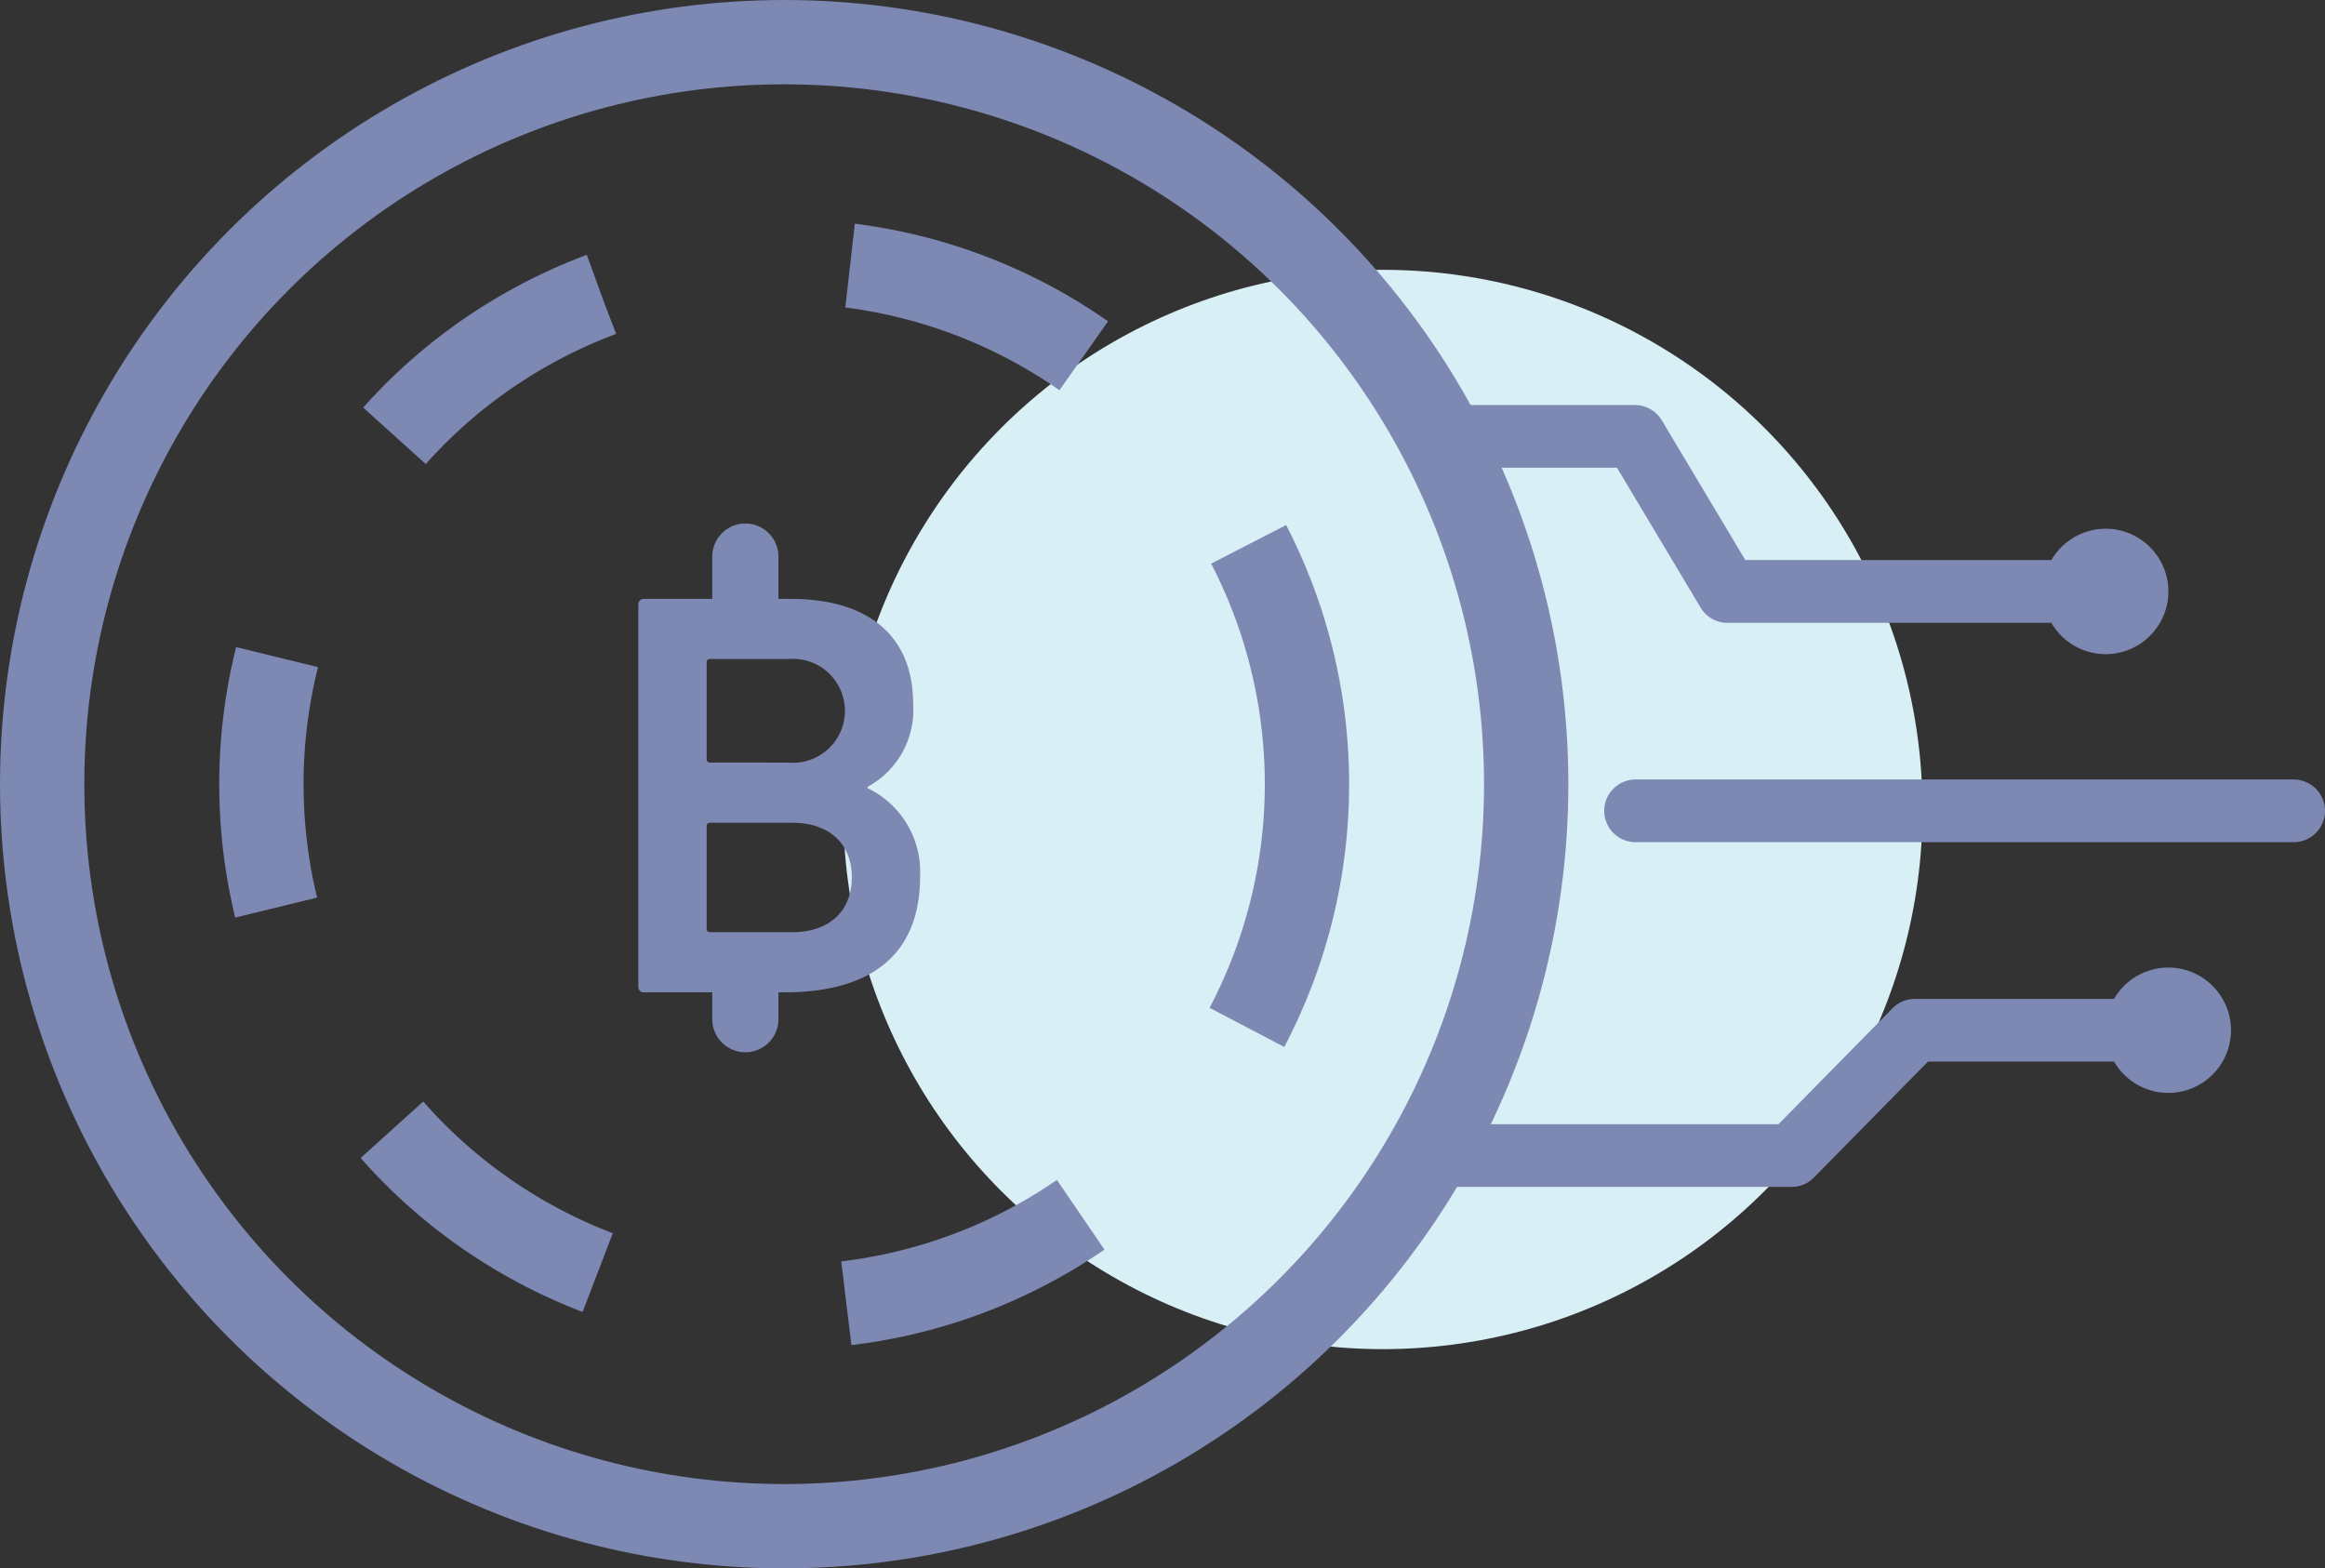
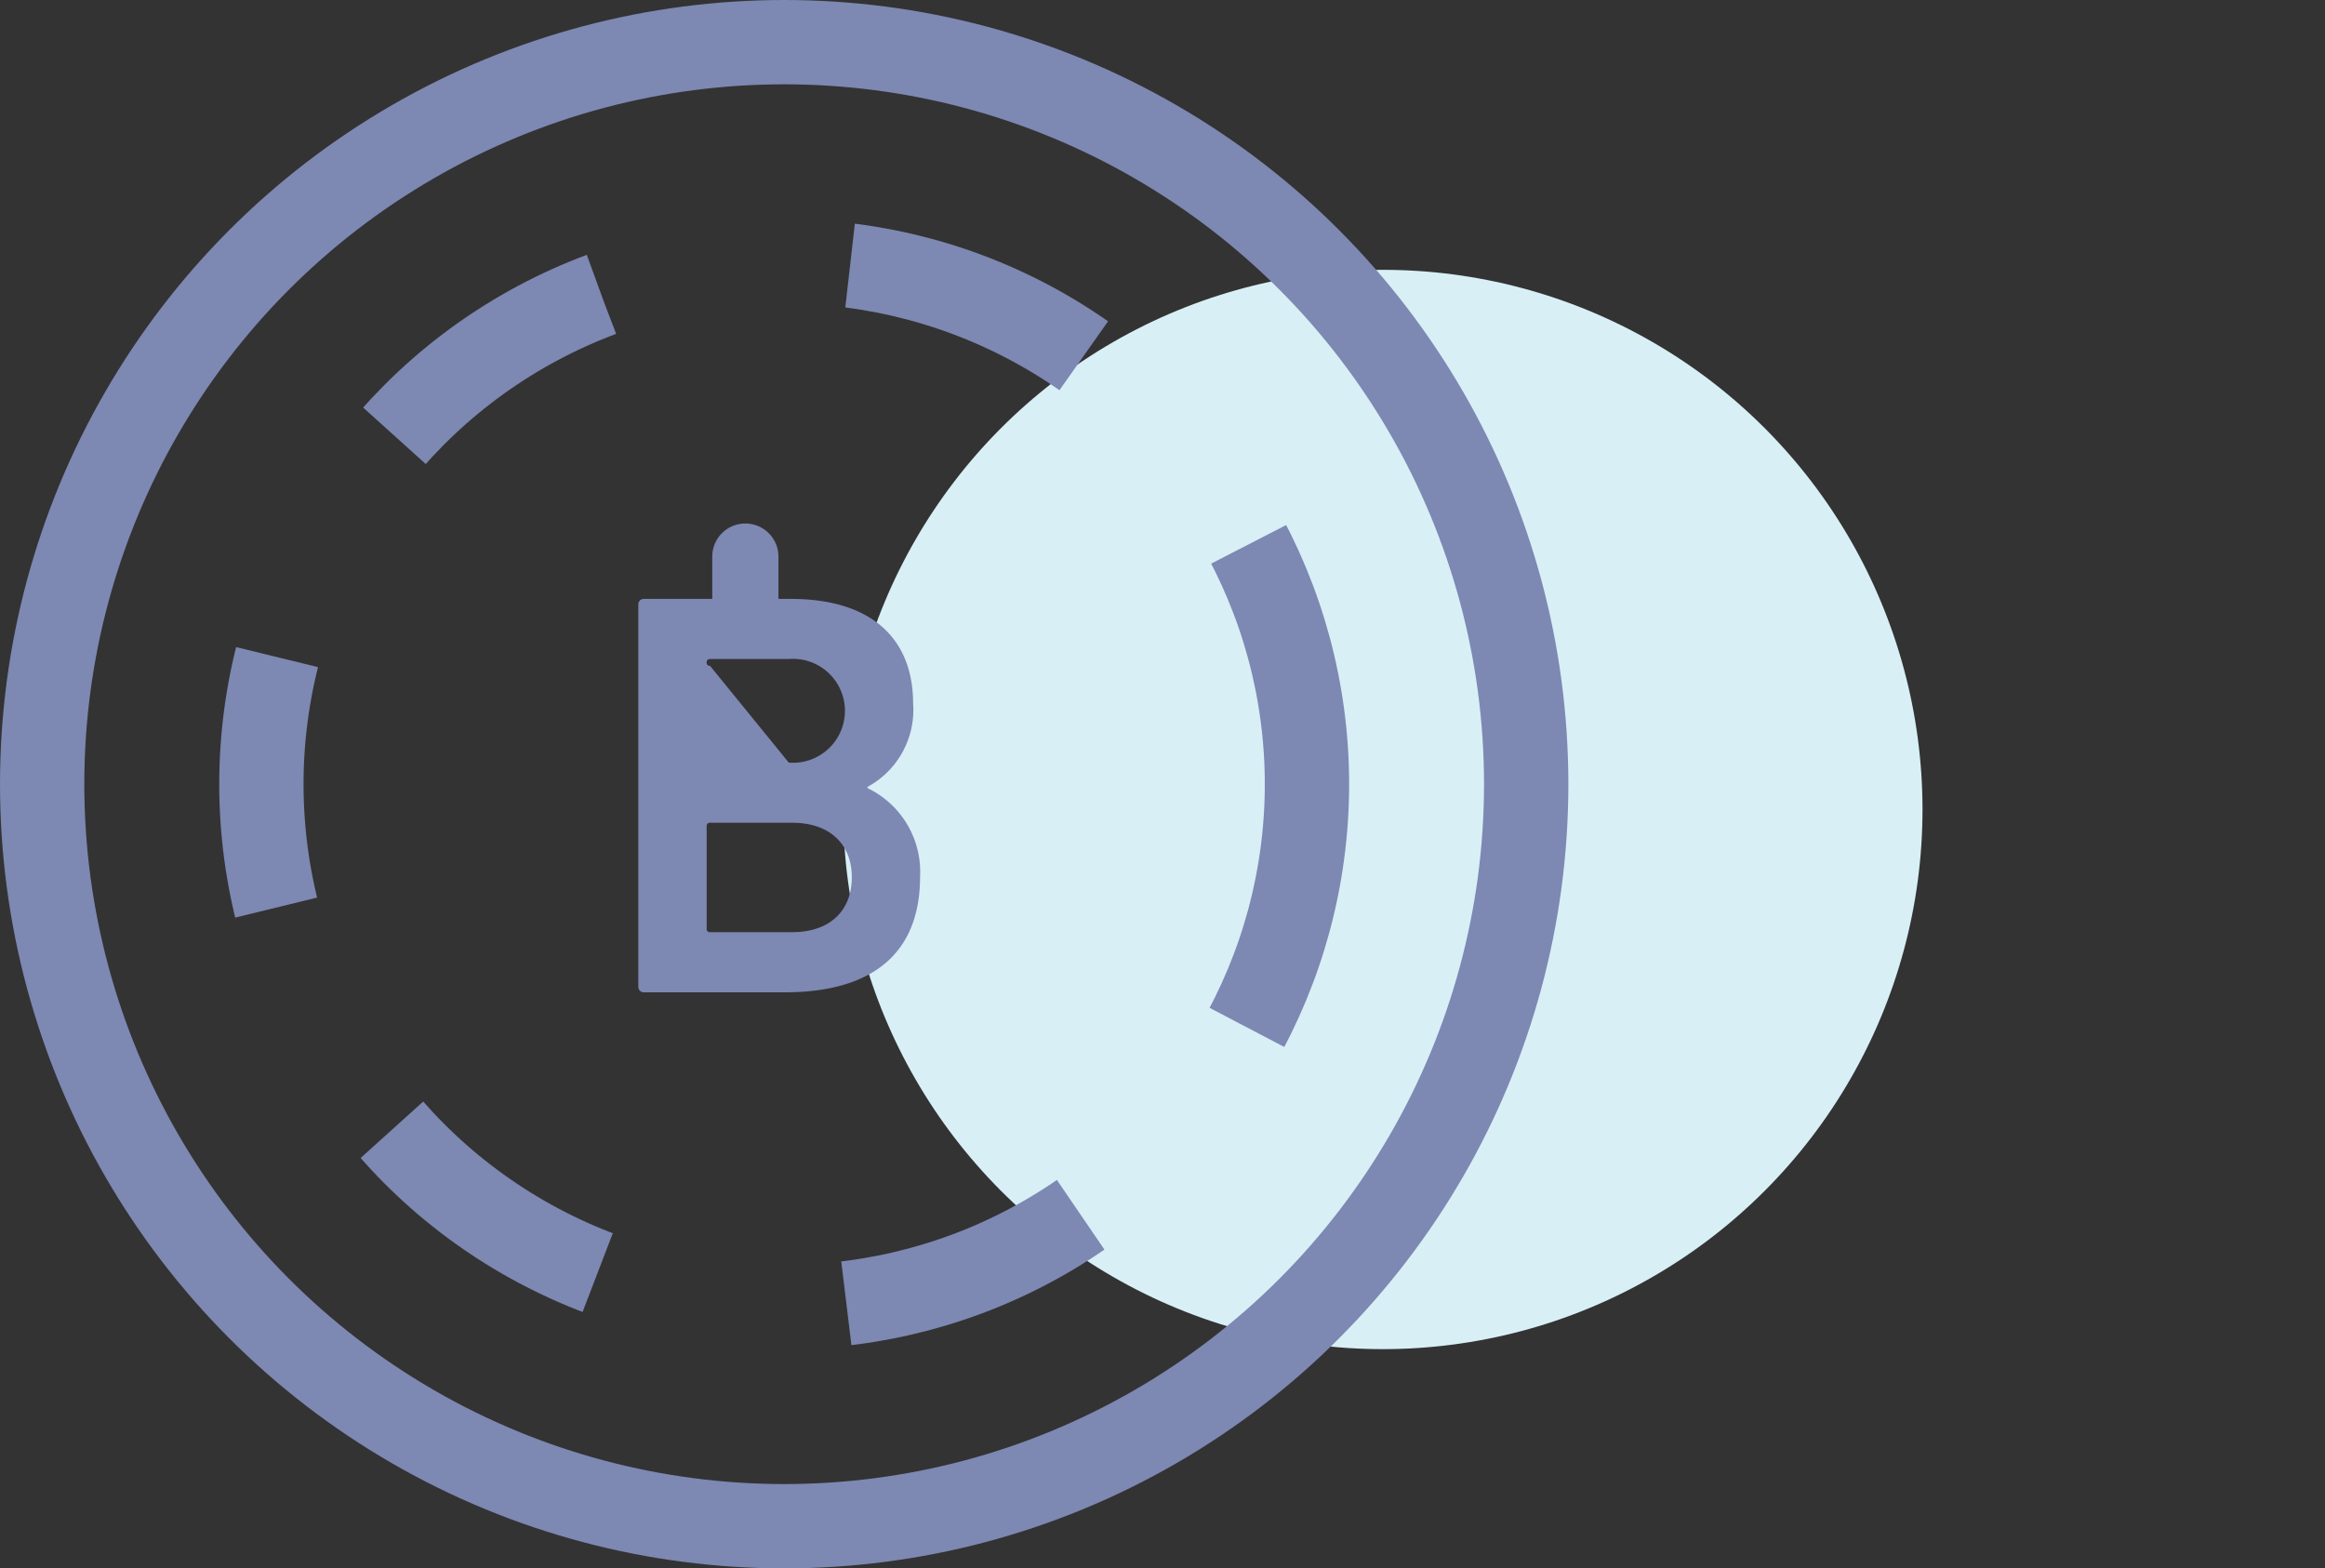
<svg xmlns="http://www.w3.org/2000/svg" width="137.867" height="93" viewBox="0 0 137.867 93">
  <rect x="0" y="0" width="137.867" height="93" fill="#333333" stroke="none" />
  <g id="Group_2485" data-name="Group 2485" transform="translate(-1411 -3955)">
    <circle id="Ellipse_27" data-name="Ellipse 27" cx="32" cy="32" r="32" transform="translate(1461 3971)" fill="#d8eff6" />
    <g id="Ellipse_23" data-name="Ellipse 23" transform="translate(1411 3955)" fill="none" stroke="#7d88b3" stroke-width="5">
      <circle cx="46.5" cy="46.5" r="46.5" stroke="none" />
      <circle cx="46.5" cy="46.5" r="44" fill="none" />
    </g>
    <g id="Ellipse_24" data-name="Ellipse 24" transform="translate(1424 3968)" fill="none" stroke="#7d88b3" stroke-width="5" stroke-dasharray="15">
-       <circle cx="33.5" cy="33.5" r="33.5" stroke="none" />
      <circle cx="33.5" cy="33.5" r="31" fill="none" />
    </g>
    <g id="Group_2248" data-name="Group 2248" transform="translate(0 241.47)">
      <g id="Group_2247" data-name="Group 2247" transform="translate(1348.71 -135.084)">
-         <path id="Path_2727" data-name="Path 2727" d="M87.141,70.913a.323.323,0,0,1,.342-.342h8.68c4.941,0,7.273,2.469,7.273,6.21a5.192,5.192,0,0,1-2.709,4.94v.068a5.506,5.506,0,0,1,3.121,5.25c0,4.631-2.916,6.862-8.028,6.862H87.483a.324.324,0,0,1-.342-.344Zm8.922,9.366a3.081,3.081,0,1,0,0-6.142H91.394a.181.181,0,0,0-.2.2v5.732a.182.182,0,0,0,.2.205ZM91.394,90.333h4.874c2.265,0,3.533-1.3,3.533-3.259,0-1.922-1.269-3.227-3.533-3.227H91.394a.182.182,0,0,0-.2.207v6.072A.182.182,0,0,0,91.394,90.333Zm0,0" transform="translate(13 3813.555)" fill="#7d88b3" />
+         <path id="Path_2727" data-name="Path 2727" d="M87.141,70.913a.323.323,0,0,1,.342-.342h8.68c4.941,0,7.273,2.469,7.273,6.21a5.192,5.192,0,0,1-2.709,4.94v.068a5.506,5.506,0,0,1,3.121,5.25c0,4.631-2.916,6.862-8.028,6.862H87.483a.324.324,0,0,1-.342-.344Zm8.922,9.366a3.081,3.081,0,1,0,0-6.142H91.394a.181.181,0,0,0-.2.2a.182.182,0,0,0,.2.205ZM91.394,90.333h4.874c2.265,0,3.533-1.3,3.533-3.259,0-1.922-1.269-3.227-3.533-3.227H91.394a.182.182,0,0,0-.2.207v6.072A.182.182,0,0,0,91.394,90.333Zm0,0" transform="translate(13 3813.555)" fill="#7d88b3" />
        <path id="Path_2728" data-name="Path 2728" d="M104.361,62.723a1.962,1.962,0,0,1-1.963-1.961V56.836a1.963,1.963,0,0,1,3.925,0v3.925A1.962,1.962,0,0,1,104.361,62.723Zm0,0" transform="translate(2.127 3824.739)" fill="#7d88b3" />
-         <path id="Path_2729" data-name="Path 2729" d="M104.361,149.508a1.962,1.962,0,0,1-1.963-1.963v-1.962a1.963,1.963,0,0,1,3.925,0v1.962A1.962,1.962,0,0,1,104.361,149.508Zm0,0" transform="translate(2.127 3761.501)" fill="#7d88b3" />
      </g>
    </g>
-     <path id="Subtraction_1" data-name="Subtraction 1" d="M-66.765,84.38H-89.8c.67-1.2,1.3-2.451,1.858-3.717h20.4l6.764-6.877a1.865,1.865,0,0,1,1.325-.555h11.809a3.731,3.731,0,0,1,3.22-1.858,3.72,3.72,0,0,1,3.717,3.715,3.722,3.722,0,0,1-3.717,3.719,3.73,3.73,0,0,1-3.219-1.859H-58.674l-6.766,6.877A1.838,1.838,0,0,1-66.765,84.38Zm29.773-20.441H-76.015a1.861,1.861,0,0,1-1.859-1.859,1.861,1.861,0,0,1,1.859-1.858h39.023a1.861,1.861,0,0,1,1.859,1.858A1.861,1.861,0,0,1-36.992,63.939ZM-48.142,52.79a3.727,3.727,0,0,1-3.218-1.859h-19.2a1.847,1.847,0,0,1-1.6-.905l-4.956-8.293H-88.694c-.621-1.263-1.309-2.513-2.045-3.716h14.675a1.868,1.868,0,0,1,1.6.9l4.957,8.294h18.15a3.731,3.731,0,0,1,3.219-1.859,3.721,3.721,0,0,1,3.717,3.717A3.721,3.721,0,0,1-48.142,52.79Z" transform="translate(1584 3941)" fill="#7d88b3" />
  </g>
</svg>